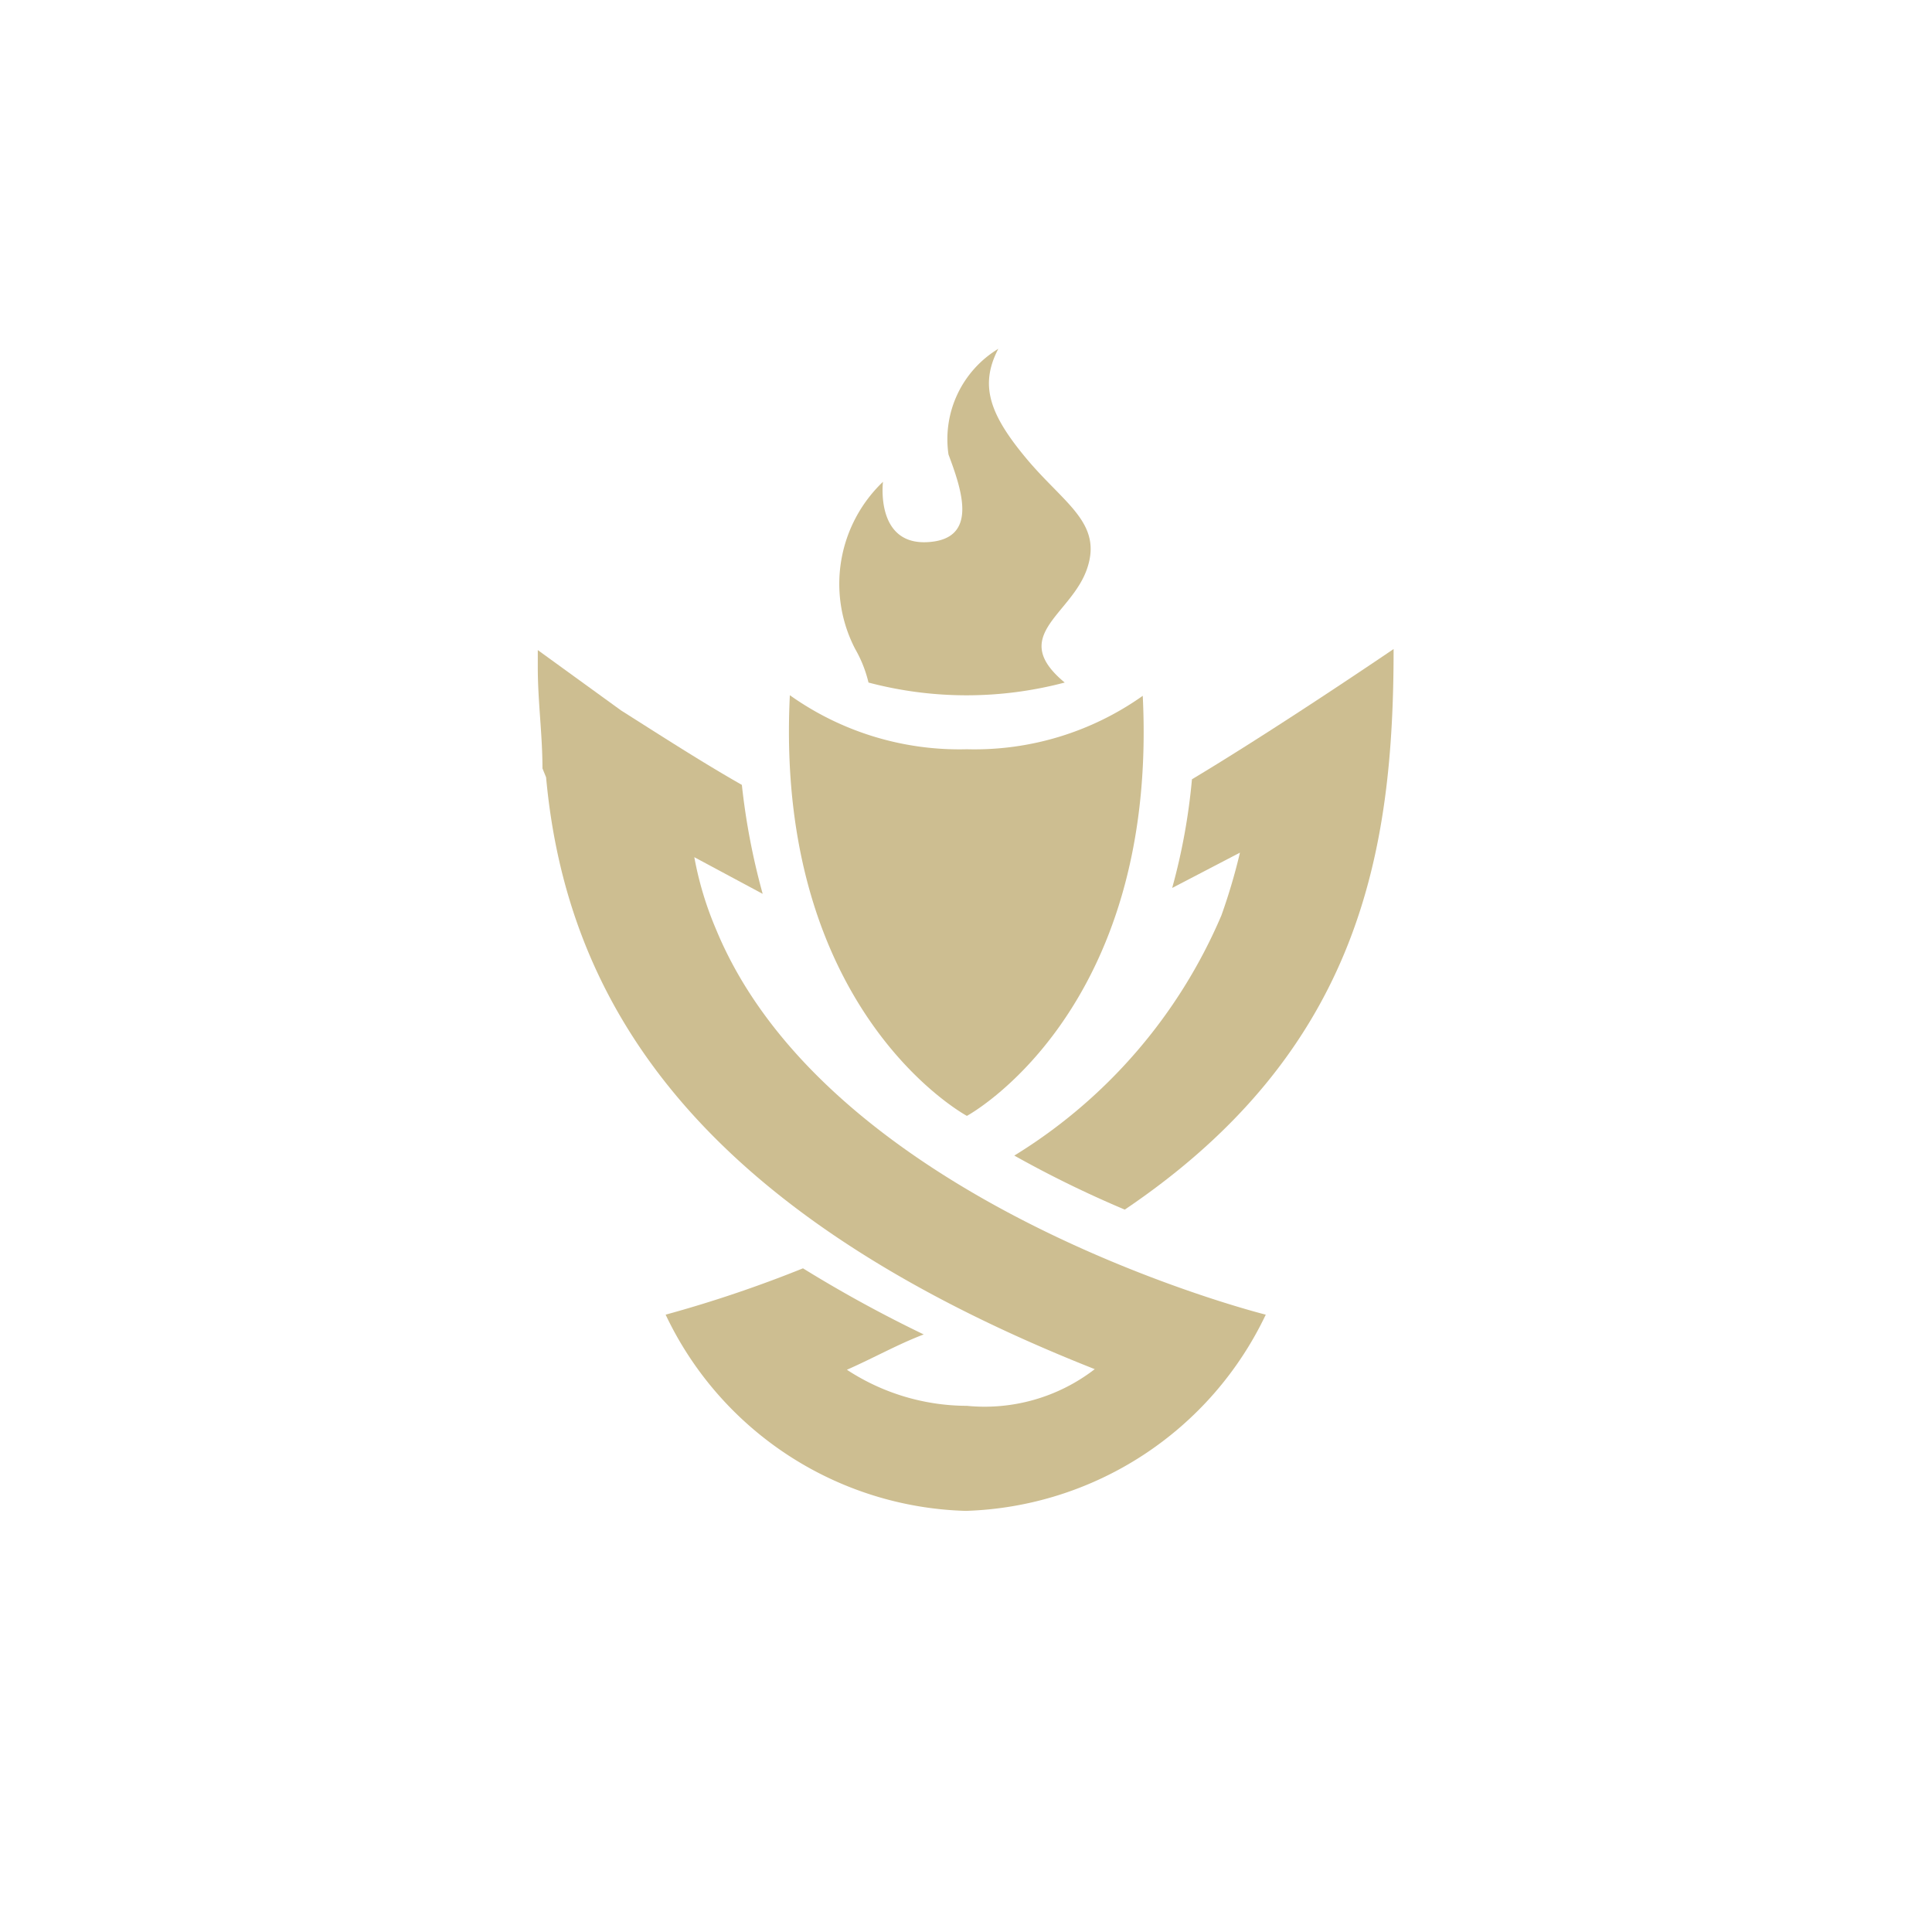
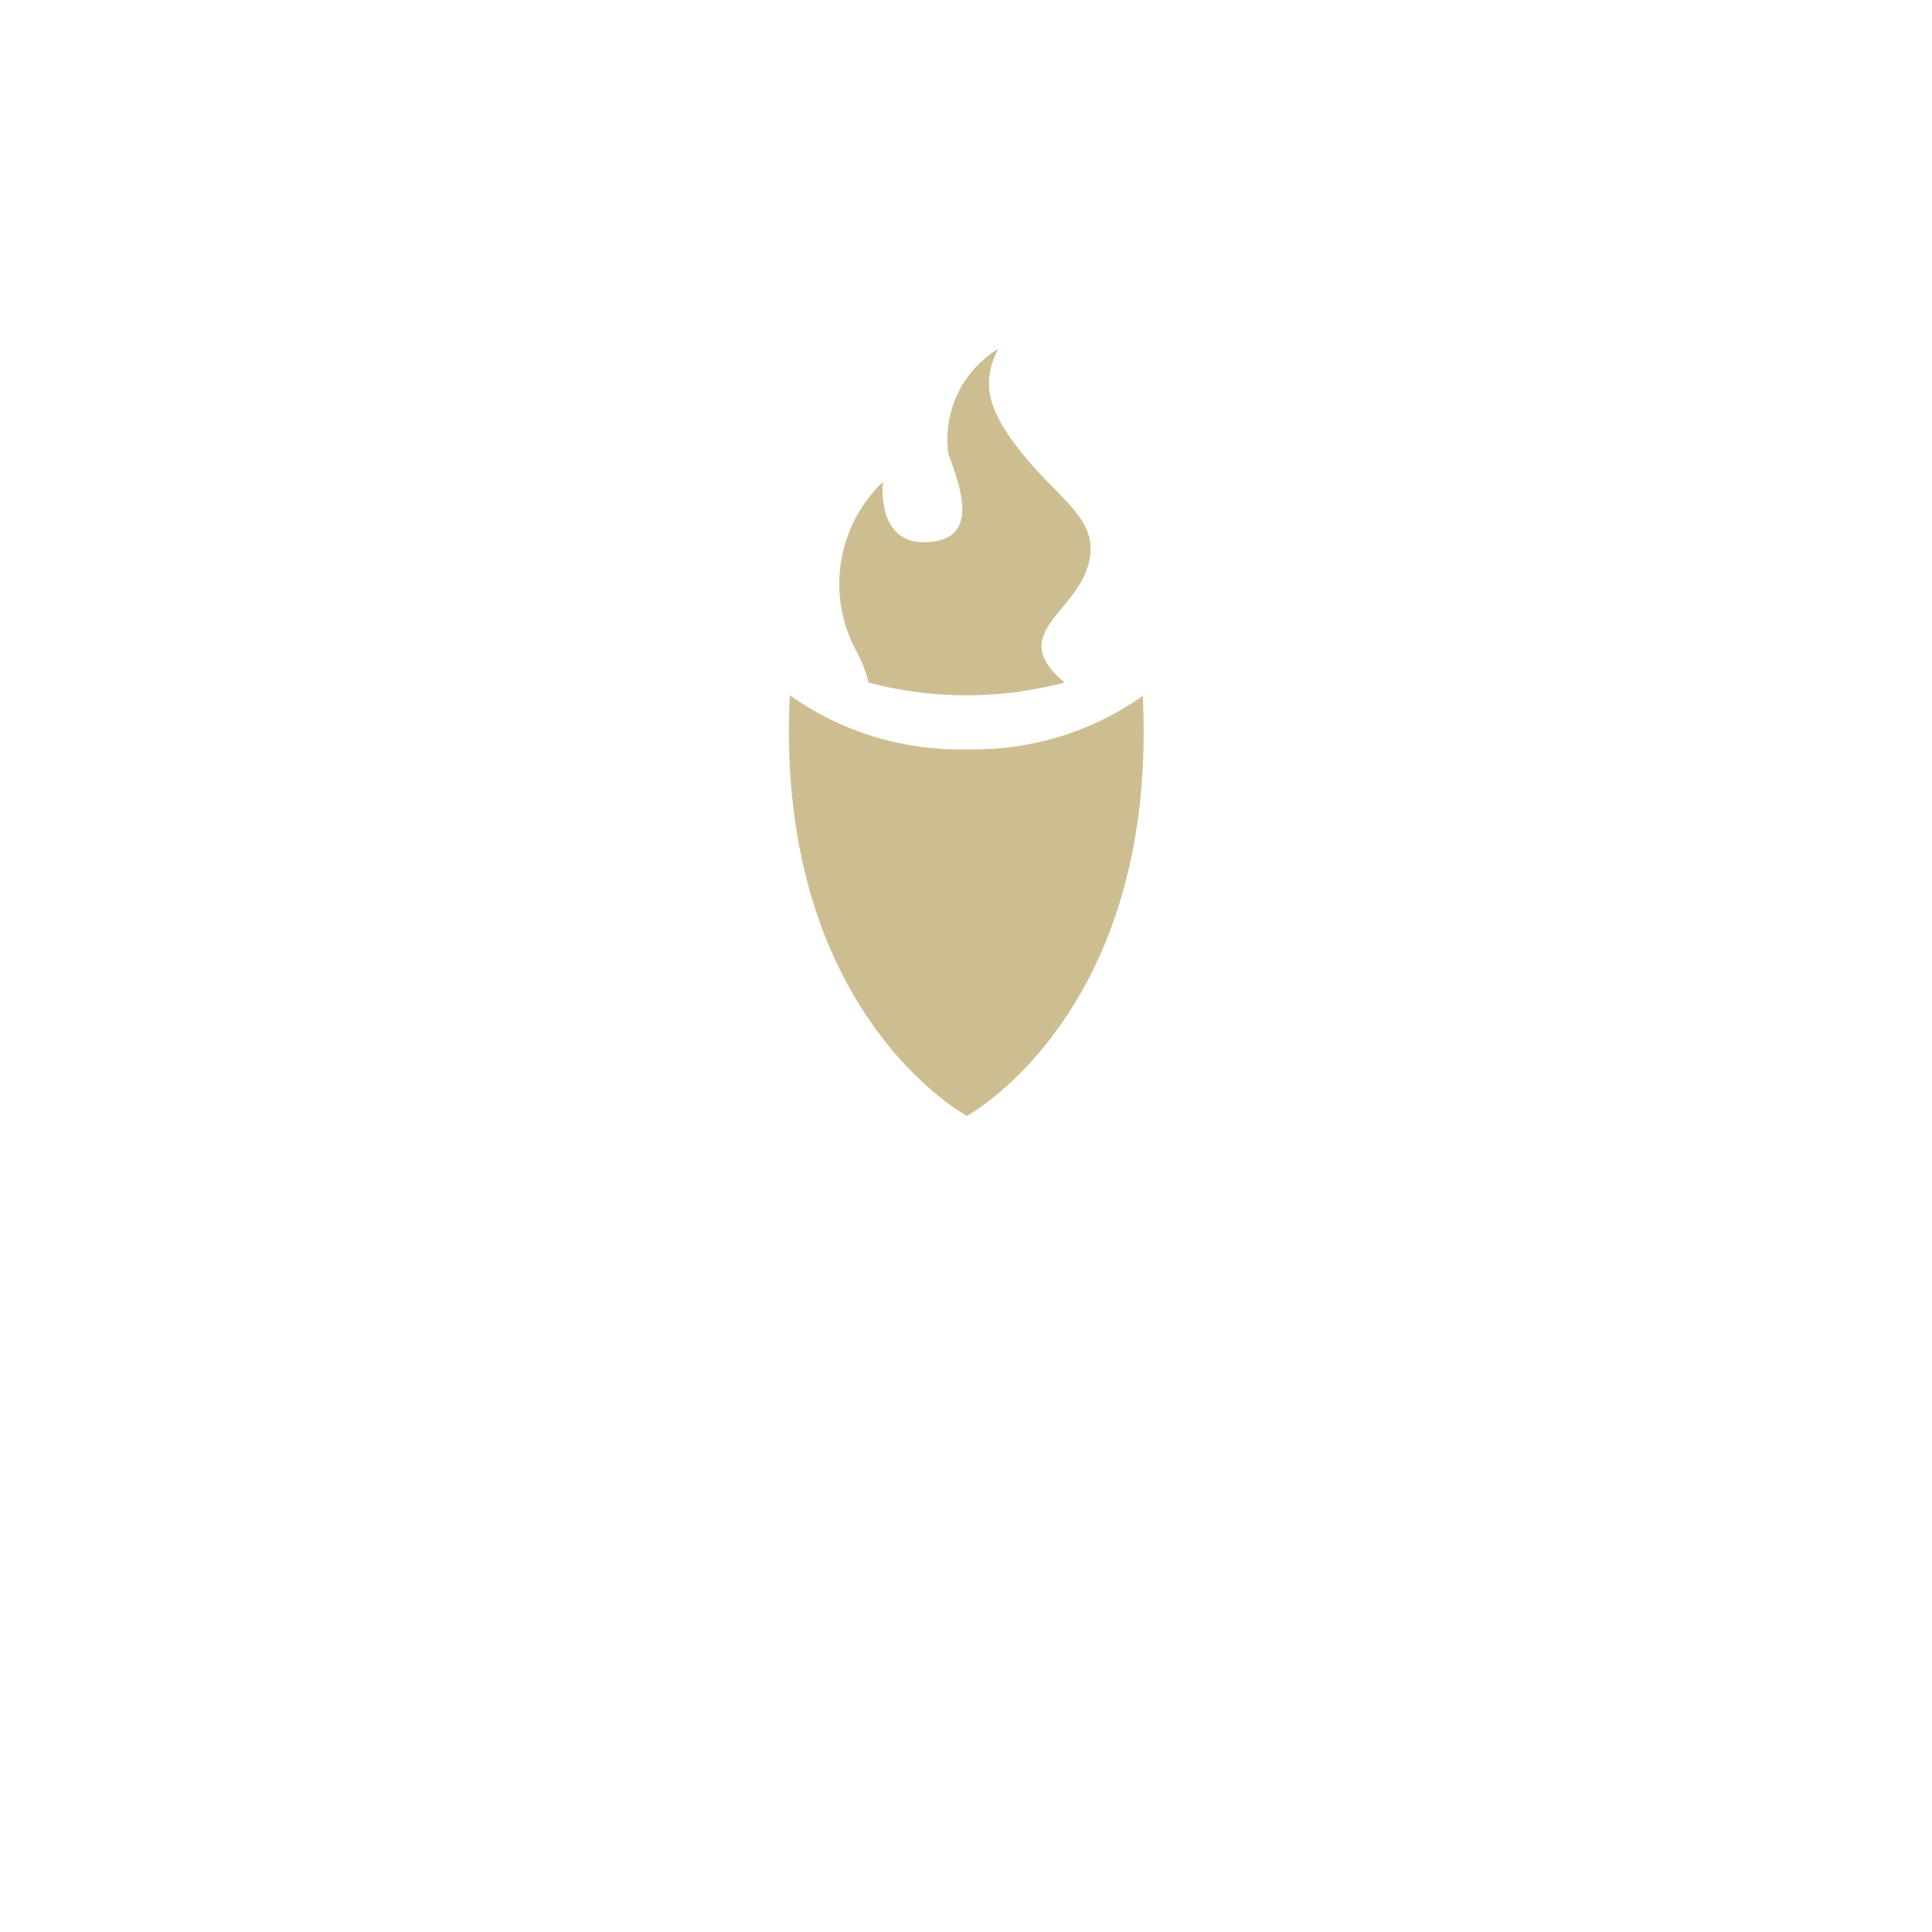
<svg xmlns="http://www.w3.org/2000/svg" id="Layer_1" data-name="Layer 1" viewBox="0 0 128 128">
  <defs>
    <style>.cls-1{fill: #cdbe91;}</style>
  </defs>
  <title>MissionIcon_Clash</title>
  <path class="cls-1" d="M64.06,73.93S76.75,67.09,75.71,46.1a19.27,19.27,0,0,1-11.65,3.54,19.37,19.37,0,0,1-11.73-3.58C51.29,67.09,64.06,73.93,64.06,73.93Z" />
-   <path class="cls-1" d="M47.44,61.57A22.39,22.39,0,0,1,46,56.79l4.53,2.43A45.22,45.22,0,0,1,49.15,52c-2.59-1.47-5.49-3.34-8-4.93l-5.52-4v1.16c0,2.22.31,4.45.31,6.68l.24.59c1.36,14.88,9.91,28.76,36.35,39.21a11.94,11.94,0,0,1-8.47,2.43,14.57,14.57,0,0,1-7.95-2.39c1.79-.79,3.42-1.71,5.09-2.34a86.73,86.73,0,0,1-8-4.38,83.16,83.16,0,0,1-9.1,3.07,22.71,22.71,0,0,0,19.88,13,22.78,22.78,0,0,0,19.88-13S55,79.9,47.44,61.57Z" />
-   <path class="cls-1" d="M80.92,60.65A34.56,34.56,0,0,1,67.2,76.56a72.85,72.85,0,0,0,7.32,3.58C90.19,69.56,92.33,56.28,92.33,43c0,0-7.59,5.17-13.36,8.63a40.73,40.73,0,0,1-1.31,7.2l4.49-2.34A38.94,38.94,0,0,1,80.92,60.65Z" />
  <path class="cls-1" d="M57.54,45.22a25.41,25.41,0,0,0,13,0c-3.74-3.1.4-4.45,1.47-7.51s-1.51-4.34-4-7.32-3.11-4.89-1.87-7.28a7,7,0,0,0-3.3,7c.91,2.43,2,5.65-1.43,5.81s-2.91-4-2.91-4A9.35,9.35,0,0,0,56.66,43,8.31,8.31,0,0,1,57.54,45.22Z" />
</svg>